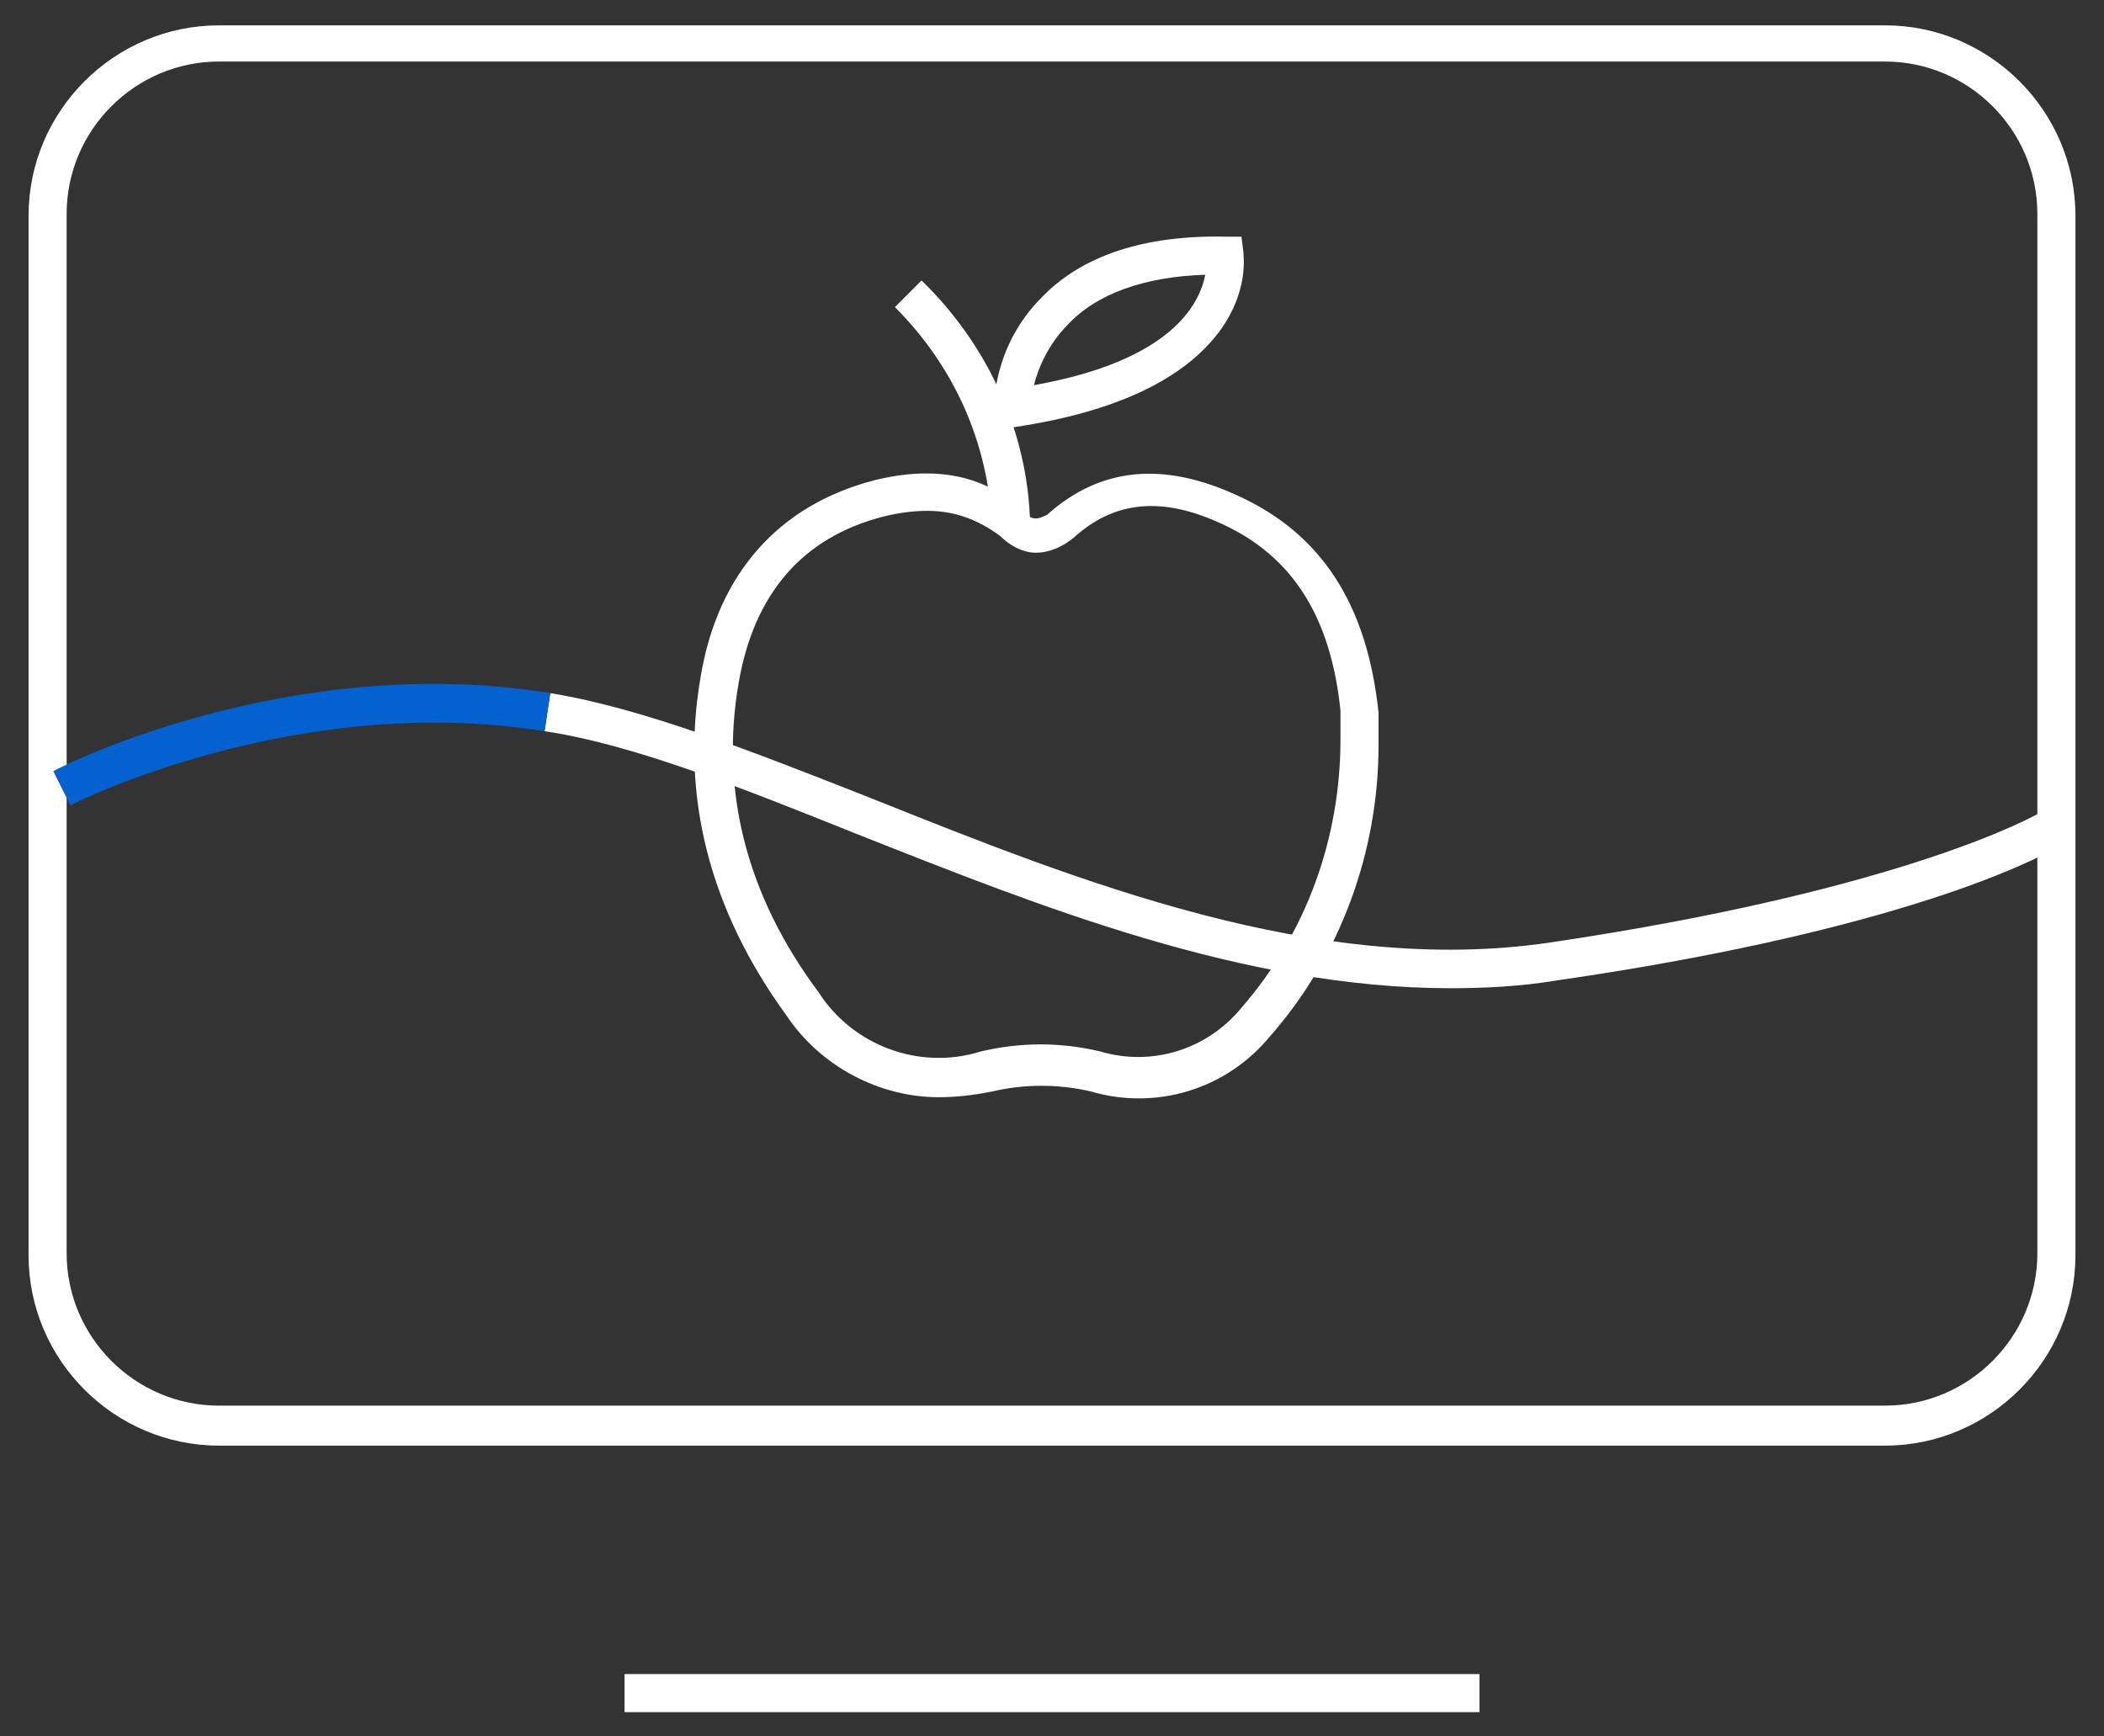
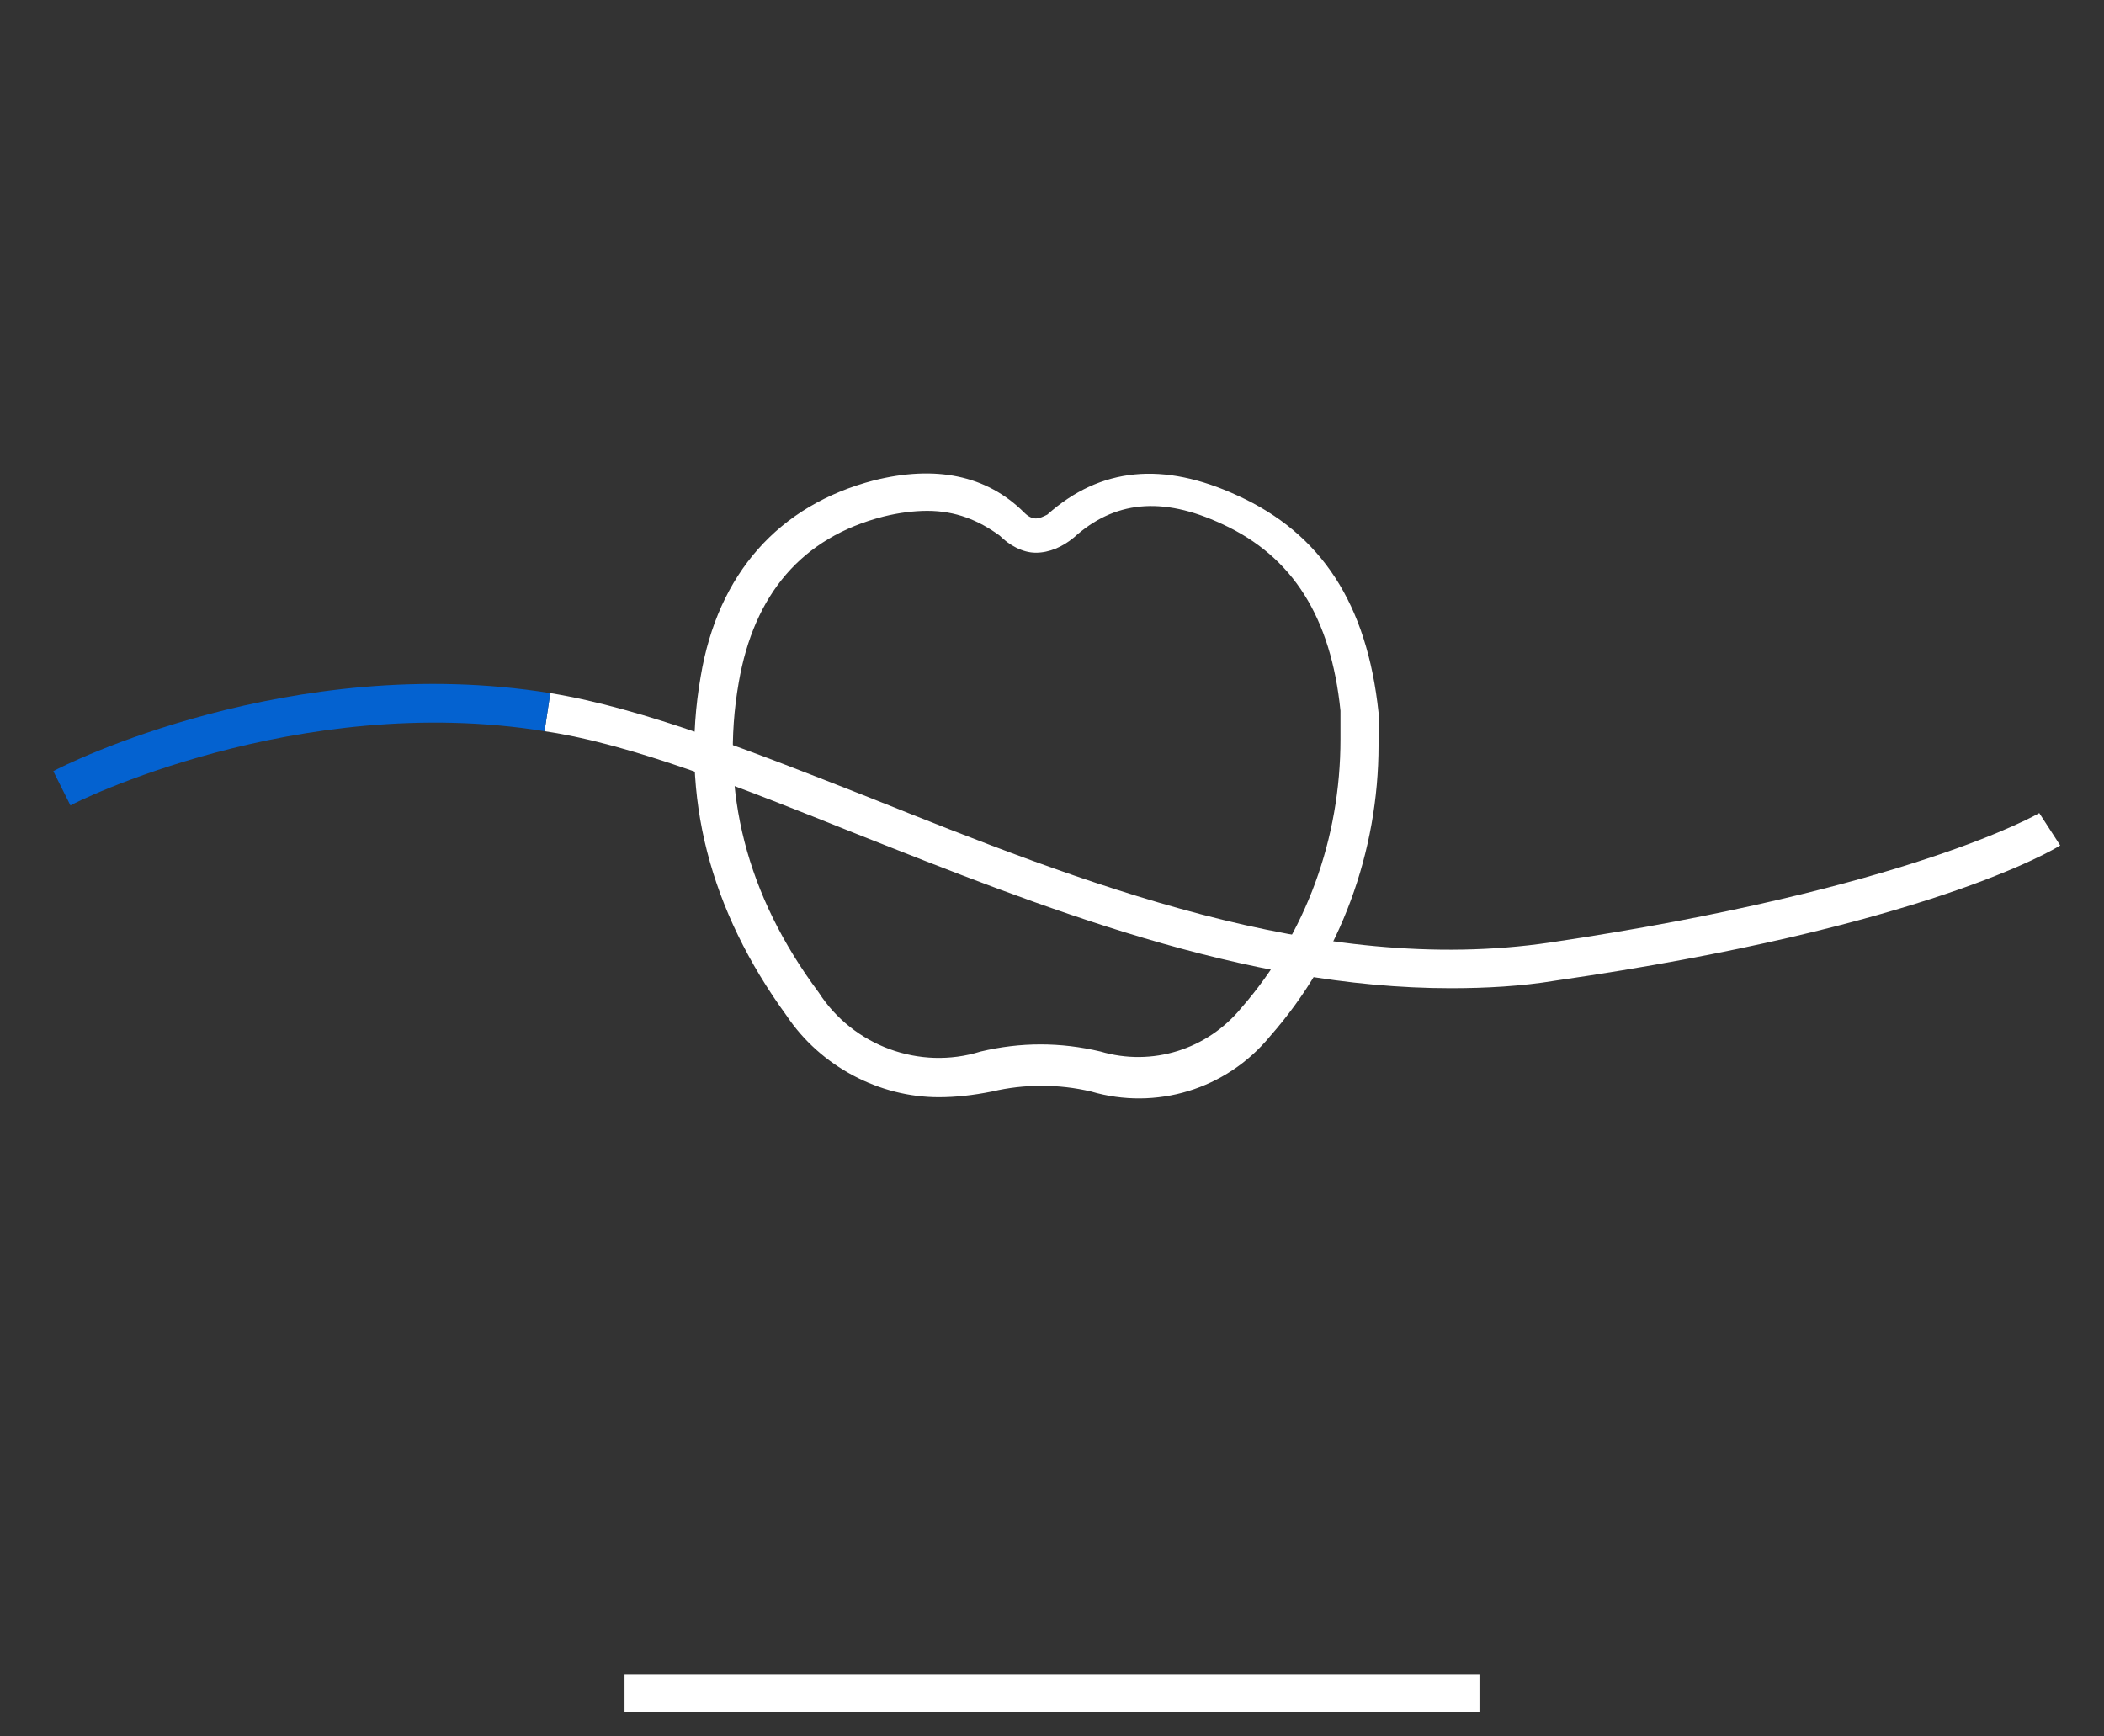
<svg xmlns="http://www.w3.org/2000/svg" xmlns:xlink="http://www.w3.org/1999/xlink" version="1.1" id="Layer_1" x="0px" y="0px" viewBox="0 0 110.5 91.2" enable-background="new 0 0 110.5 91.2" xml:space="preserve">
  <rect x="0" y="0" width="110.5" height="91.2" fill="#333333" stroke="none" />
  <g id="Group_10725_2_" transform="translate(-278 -3882.393)">
    <g id="Group_1016_2_" transform="translate(763 3955.225)">
      <g>
        <defs>
          <rect id="SVGID_39_" x="-483.7" y="-71.8" width="108" height="89.2" />
        </defs>
        <clipPath id="SVGID_2_">
          <use xlink:href="#SVGID_39_" overflow="visible" />
        </clipPath>
        <g id="Group_1015_2_" transform="translate(0 0)" clip-path="url(#SVGID_2_)">
-           <path fill="#FFFFFF" d="M-386,3.1h-87.5c-5.5,0-10-4.5-10-10v-54.6c0-5.5,4.5-10,10-10h87.5c5.5,0,10,4.5,10,10v54.6      C-376-1.4-380.5,3.1-386,3.1z M-473.5-69.6c-4.4,0-8,3.6-8,8v54.6c0,4.4,3.6,8,8,8h87.5c4.4,0,8-3.6,8-8v-54.6c0-4.4-3.6-8-8-8      H-473.5z" />
          <rect x="-452.2" y="15.1" fill="#FFFFFF" width="44.9" height="2" />
          <path fill="#FFFFFF" d="M-435.7-15.2c-3.1,0-6.2-1.6-8-4.3c-4-5.5-5.6-11.5-4.5-17.8c0.9-5.4,4.1-9,9.1-10.3      c3.2-0.8,5.9-0.3,7.9,1.7c0.2,0.2,0.4,0.3,0.6,0.3c0.2,0,0.4-0.1,0.6-0.2c2.8-2.5,6.1-2.8,10-1c4.4,2,6.8,5.7,7.4,11.4      c0,0.4,0,0.8,0,1.2c0,0.2,0,0.3,0,0.5c0,5.6-2,11.1-5.7,15.3c-2.3,2.8-6,3.9-9.4,2.9c-1.7-0.4-3.5-0.4-5.2,0      C-433.9-15.3-434.8-15.2-435.7-15.2z M-436.3-46c-0.7,0-1.5,0.1-2.3,0.3c-4.3,1.1-6.8,4.1-7.6,8.7c-1,5.7,0.4,11.2,4.2,16.3      c1.8,2.8,5.3,4.1,8.5,3.1c2.1-0.5,4.2-0.5,6.3,0c2.7,0.8,5.6-0.1,7.4-2.3c3.4-3.9,5.2-8.9,5.2-14.1v0c0-0.2,0-0.4,0-0.5      c0-0.3,0-0.7,0-1c-0.5-4.9-2.5-8.1-6.2-9.8c-3.2-1.5-5.7-1.2-7.8,0.7c-0.6,0.5-1.3,0.8-2,0.8c-0.7,0-1.4-0.4-1.9-0.9      C-433.6-45.5-434.8-46-436.3-46z" />
-           <path fill="#FFFFFF" d="M-432.9-45.2c-0.2-4.4-2-8.4-5.1-11.5l1.4-1.4c3.5,3.4,5.6,8,5.7,12.8L-432.9-45.2z" />
-           <path fill="#FFFFFF" d="M-432.8-50.2l0-1.1c0-0.1-0.1-3.3,2.5-5.9c2.1-2.2,5.4-3.3,9.7-3.2l0.8,0l0.1,0.8c0,0.2,0.3,2-1.2,4.1      c-1.9,2.6-5.5,4.3-10.8,5.1L-432.8-50.2z M-421.7-58.4c-3.2,0.1-5.7,1-7.2,2.6c-1.1,1.1-1.6,2.4-1.8,3.2      C-423.4-53.9-422-56.9-421.7-58.4z" />
        </g>
      </g>
    </g>
    <path fill="#FFFFFF" d="M354.2,3934.3c-10.9,0-21.6-4.3-31.2-8.1c-6-2.4-11.7-4.7-16.4-5.4l0.3-2c4.9,0.8,10.7,3.1,16.8,5.5   c11,4.4,23.5,9.4,35.7,7.6c18.9-2.8,25.7-6.8,25.7-6.8l1.1,1.7c-0.3,0.2-7.1,4.3-26.5,7.1C357.9,3934.2,356,3934.3,354.2,3934.3z" />
    <path fill="#0462D0" d="M281.7,3924.7l-0.9-1.8c0.5-0.3,12.5-6.3,26.1-4.1l-0.3,2C293.6,3918.7,281.8,3924.6,281.7,3924.7z" />
  </g>
</svg>